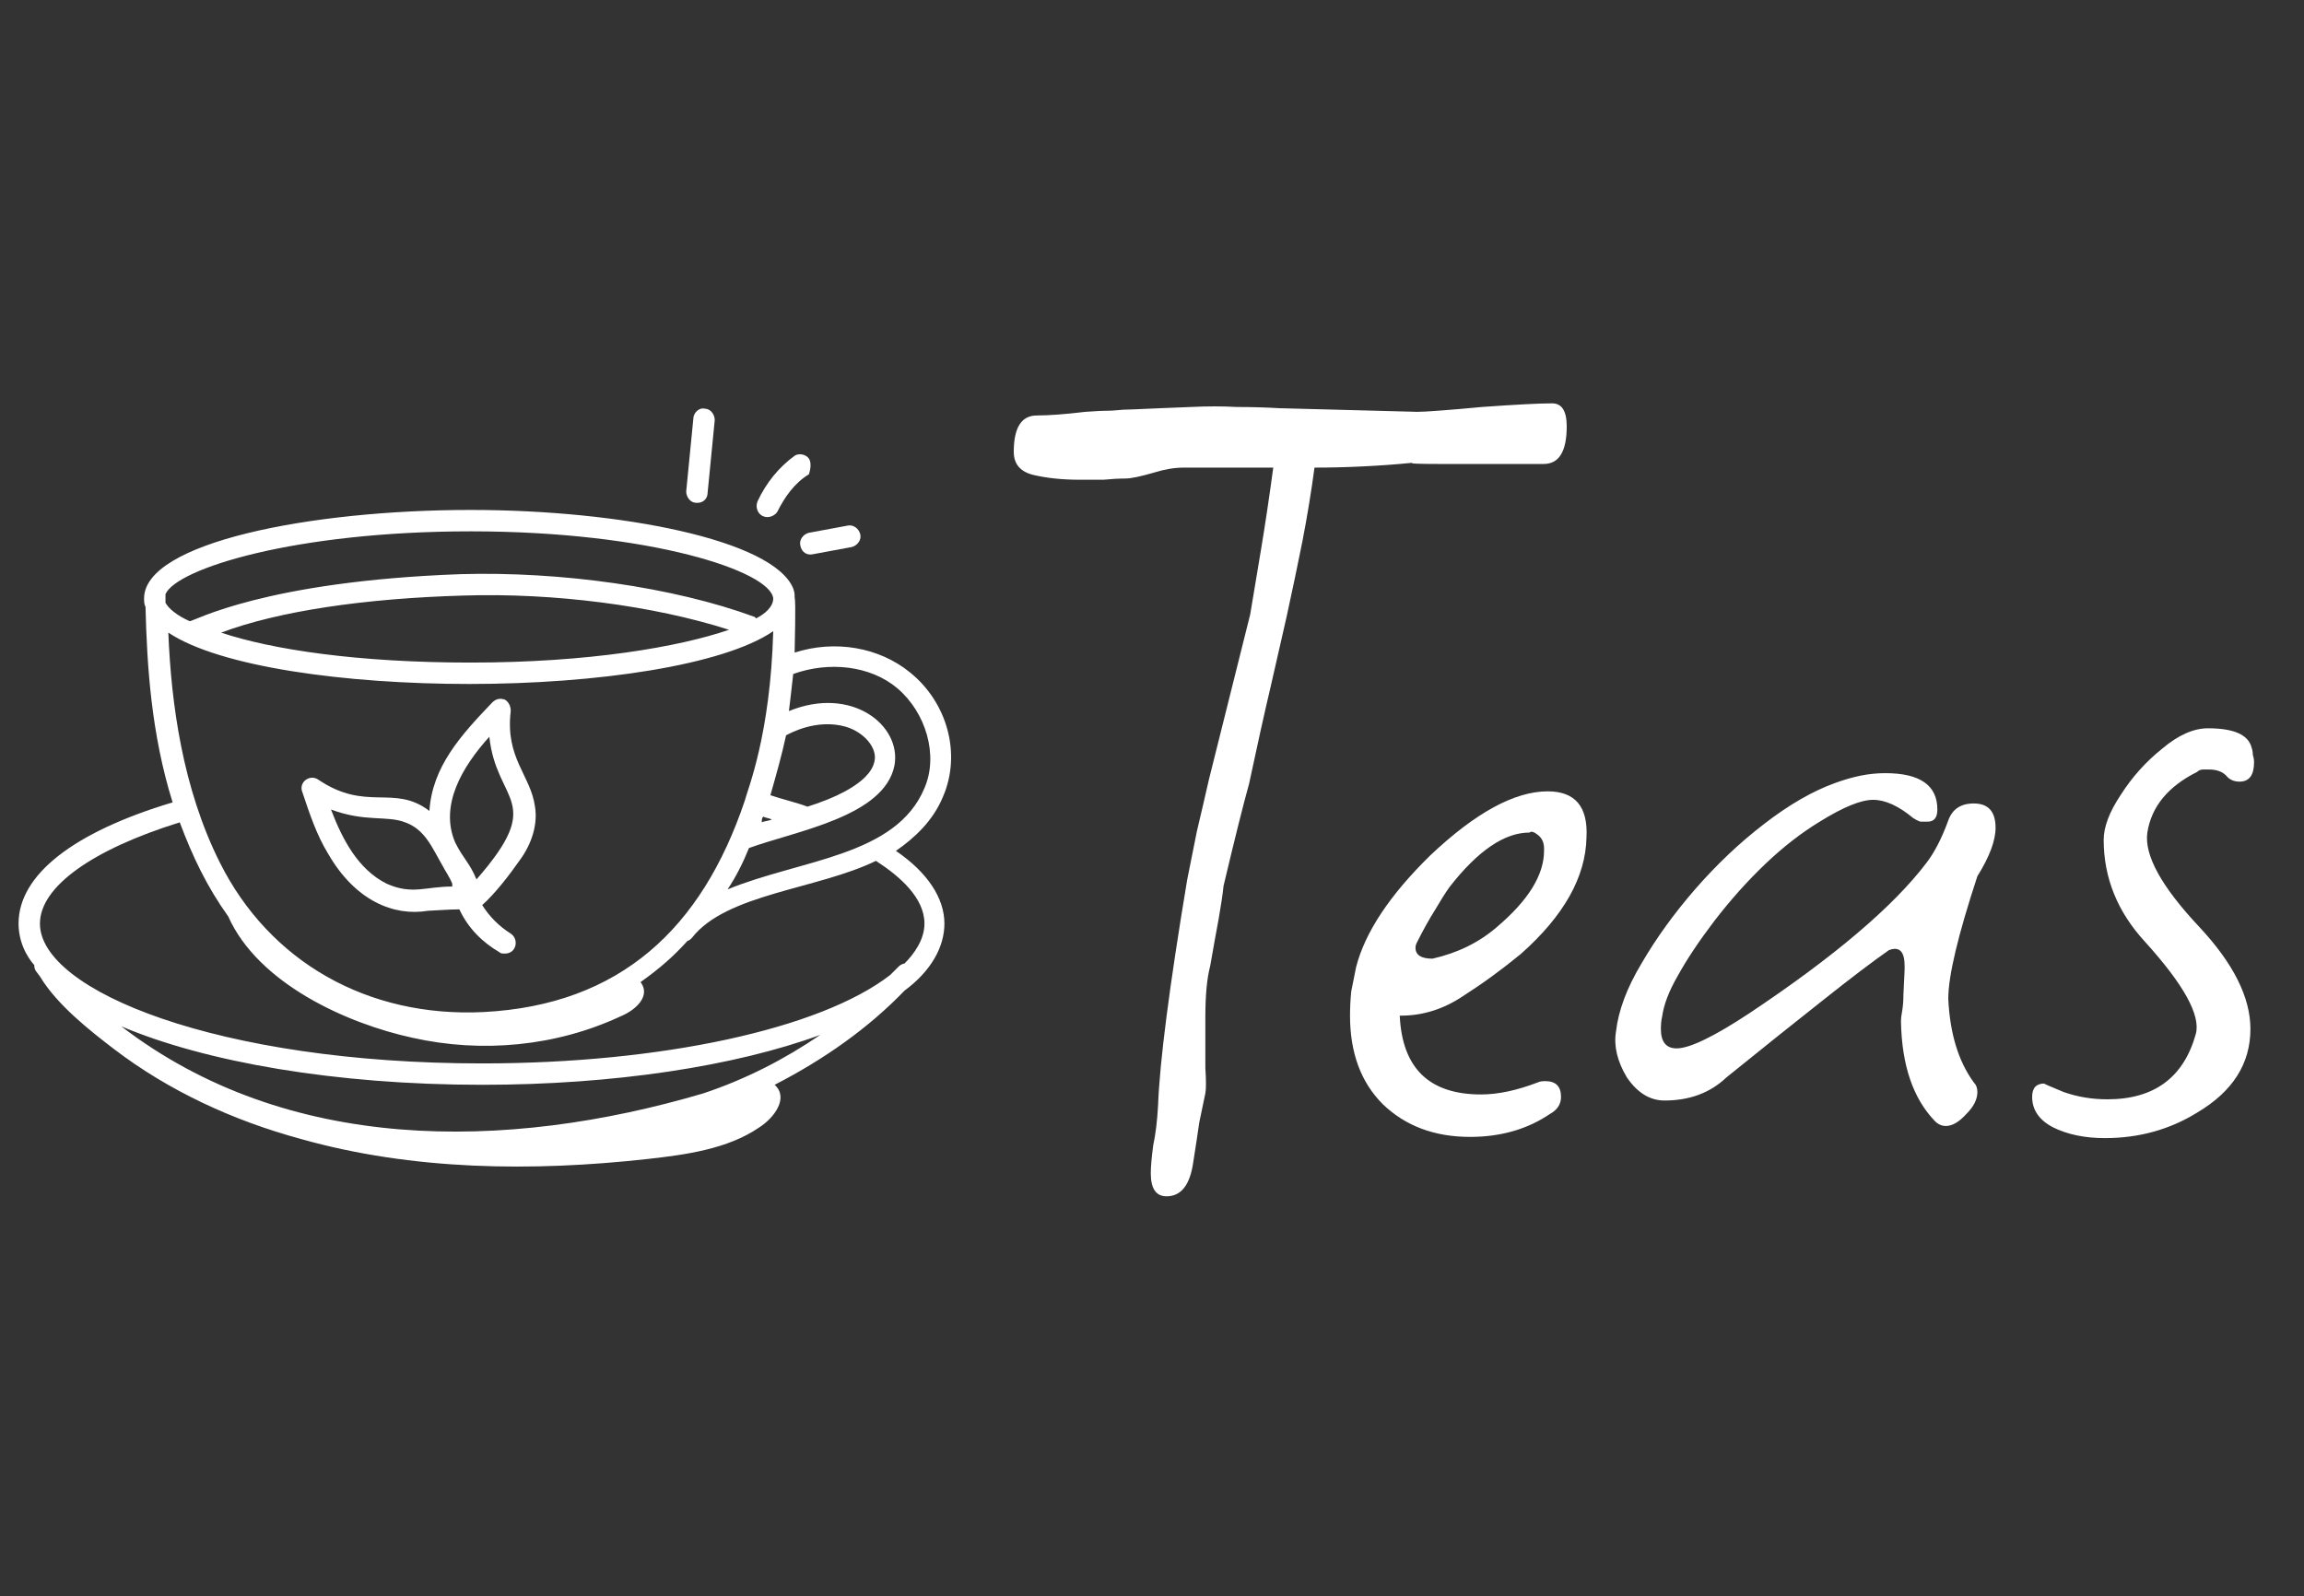
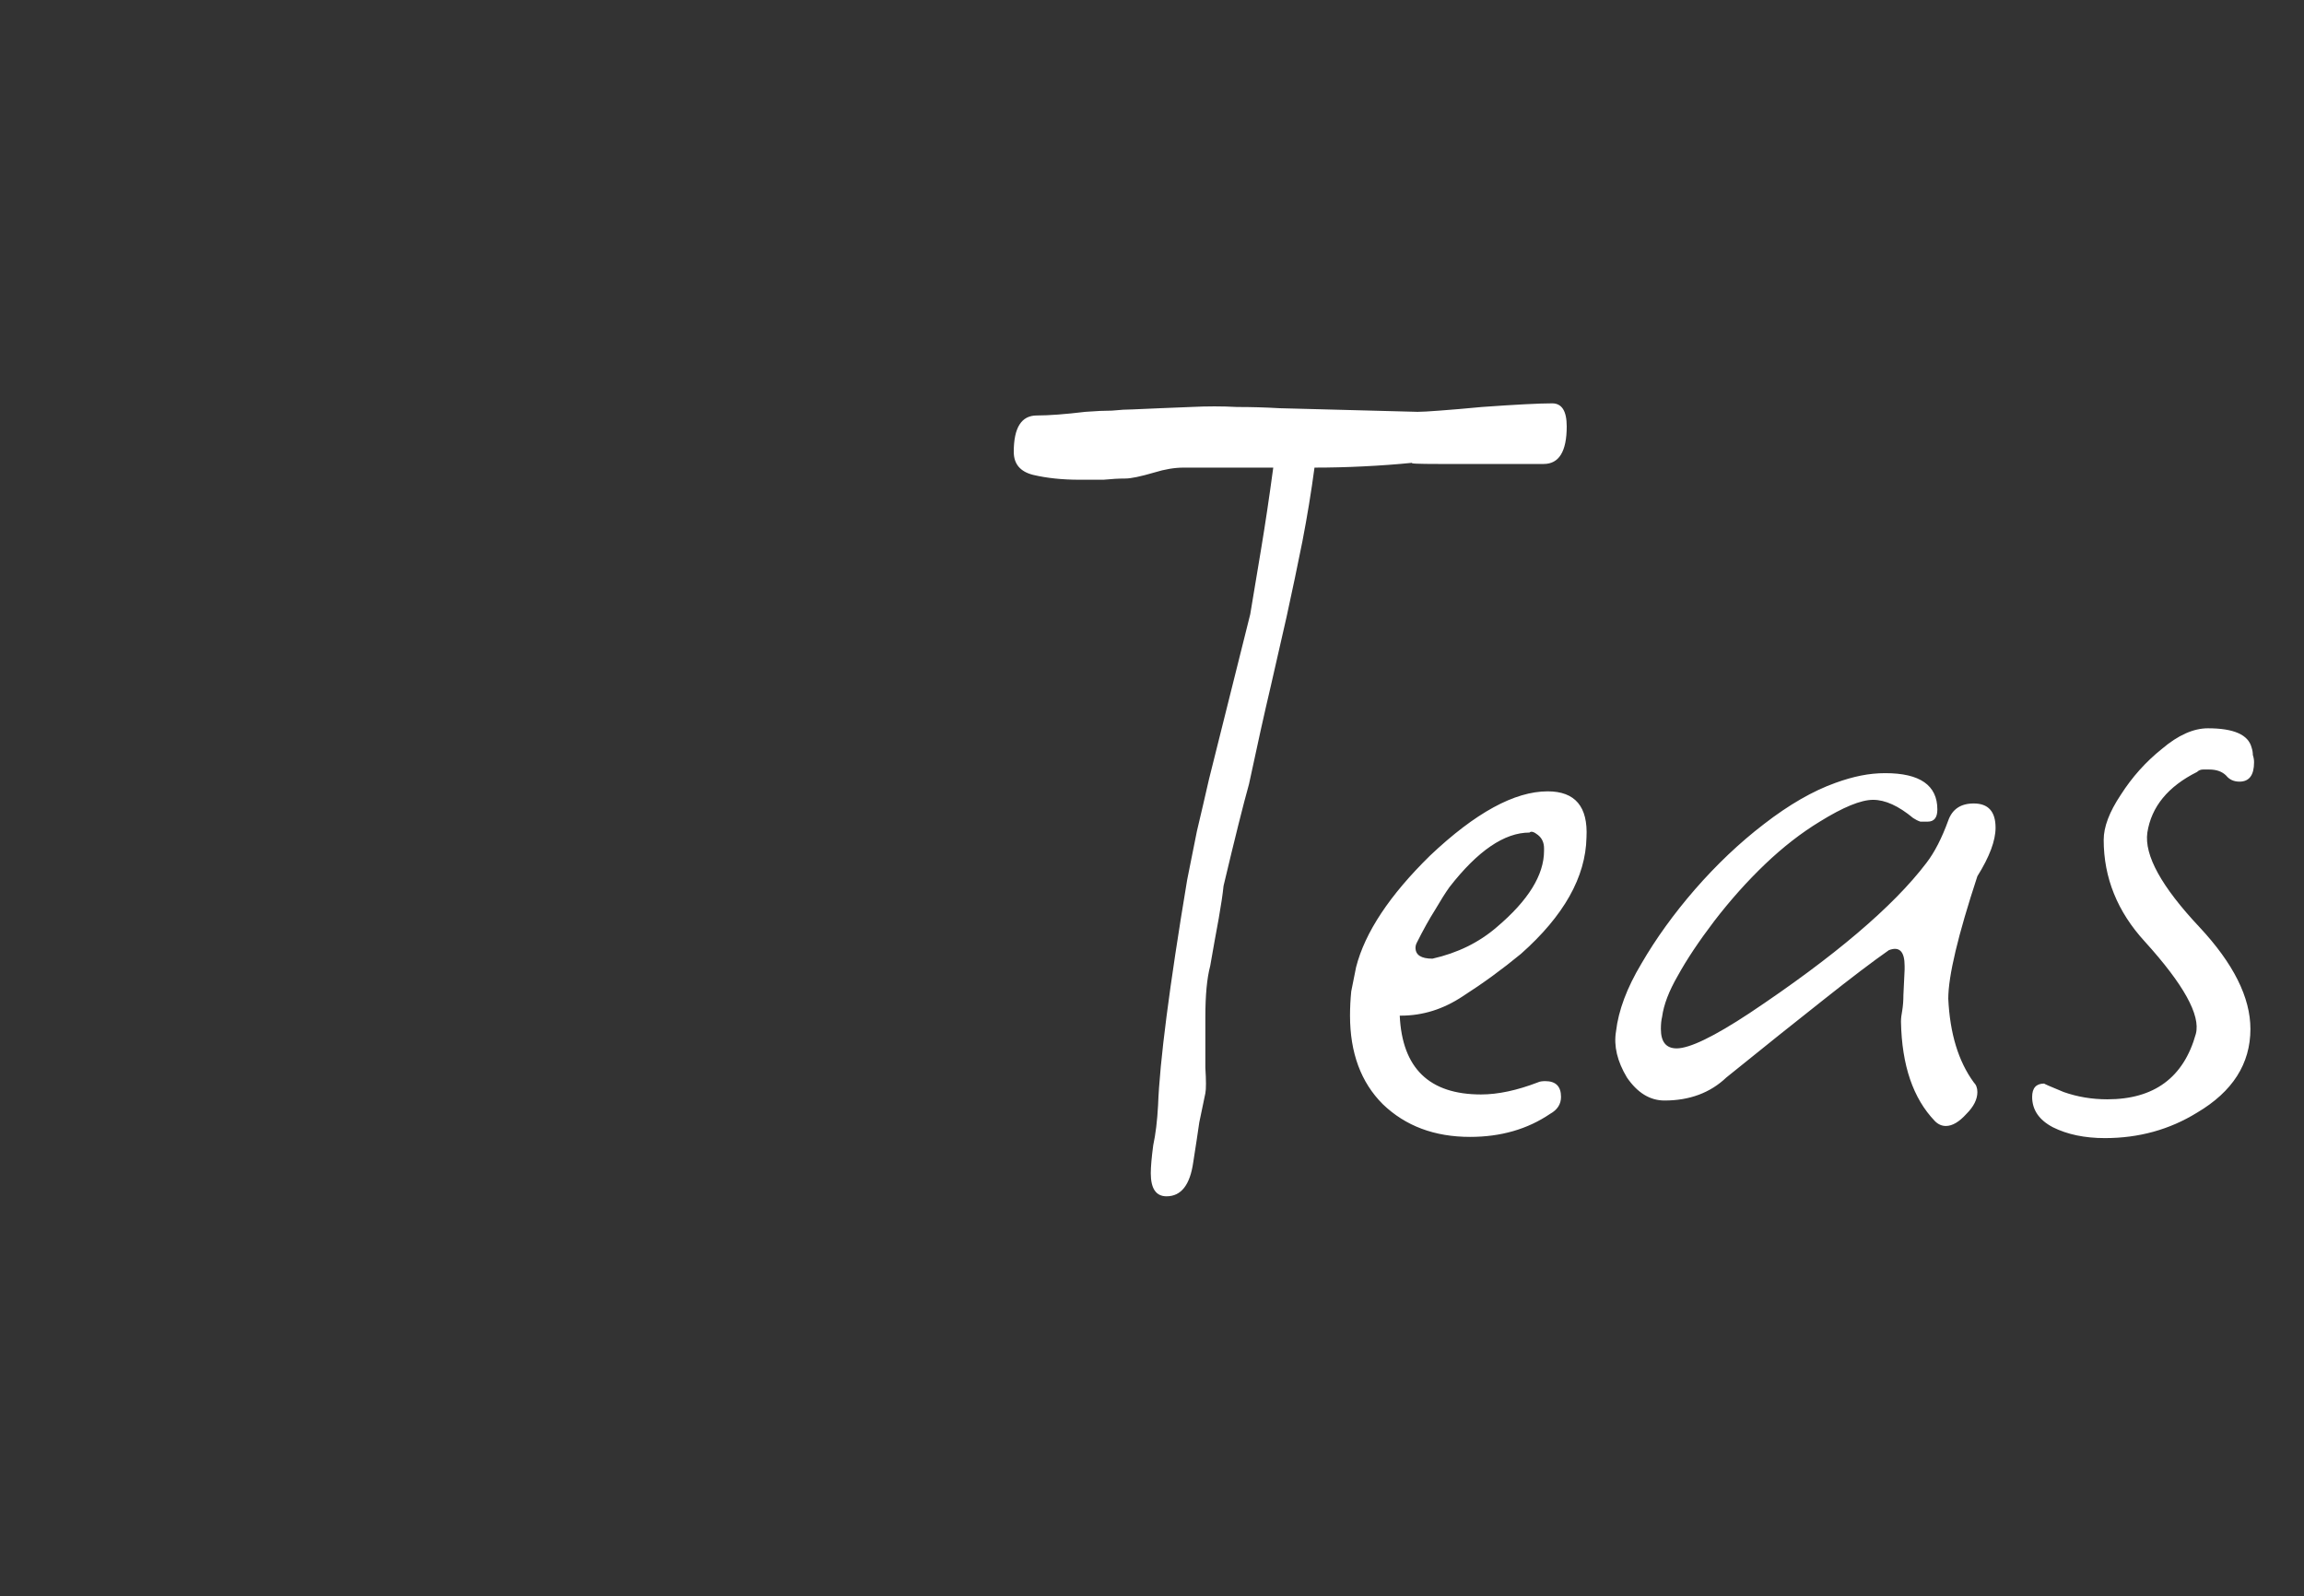
<svg xmlns="http://www.w3.org/2000/svg" width="114" height="79" viewBox="0 0 114 79" fill="none">
  <rect x="0" y="0" width="114" height="79" fill="#333333" stroke="none" />
-   <path d="M45.035 33.282C43.482 32.012 41.294 31.659 39.318 32.294C39.318 31.8 39.388 29.894 39.318 29.541C39.318 29.4 39.318 29.329 39.247 29.118C38.259 26.718 30.706 25.235 23.294 25.235C15.318 25.235 7.129 26.859 7.129 29.612C7.129 29.753 7.129 29.894 7.2 30.035C7.271 32.929 7.482 36.318 8.541 39.706C3.6 41.188 0.918 43.306 0.918 45.706C0.918 46.906 1.624 47.682 1.694 47.753C1.694 48.035 1.835 48.106 1.976 48.318C2.824 49.73 4.447 51 5.647 51.918C8.329 53.965 11.506 55.447 14.894 56.365C20.4 57.918 26.329 57.988 32.047 57.353C33.953 57.141 36 56.859 37.553 55.8C38.329 55.306 39.035 54.318 38.329 53.682C40.8 52.412 42.988 50.859 44.753 49.024C46.094 48.035 46.729 46.835 46.729 45.706C46.729 44.435 45.882 43.165 44.329 42.106C45.247 41.471 46.165 40.624 46.659 39.424C47.577 37.306 46.871 34.765 45.035 33.282ZM41.859 35.965C42.776 36.247 43.412 37.024 43.271 37.659C43.059 38.788 41.082 39.565 39.953 39.918C39.388 39.706 38.753 39.565 38.118 39.353C38.4 38.365 38.682 37.377 38.894 36.388C39.035 36.318 40.377 35.541 41.859 35.965ZM23.929 50.082C18.212 50.365 13.341 47.612 10.871 42.671C9.035 39 8.471 34.835 8.329 31.306C10.871 33 17.082 33.847 23.224 33.847C29.506 33.847 35.788 32.929 38.259 31.235C38.118 36.388 36.988 39.071 36.847 39.635C34.729 45.918 30.706 49.73 23.929 50.082ZM10.941 31.306C13.765 30.247 18 29.612 22.941 29.471C27.388 29.329 32.329 29.965 36.071 31.165C33.6 32.012 29.153 32.788 23.294 32.788C17.718 32.788 13.482 32.153 10.941 31.306ZM37.765 40.412C37.906 40.482 38.047 40.482 38.188 40.553C38.047 40.624 37.835 40.624 37.694 40.694C37.694 40.553 37.694 40.482 37.765 40.412ZM23.294 26.294C32.188 26.294 38.118 28.271 38.259 29.612C38.259 30.035 37.835 30.388 37.412 30.6L37.341 30.529C33.318 29.047 27.741 28.271 22.8 28.412C13.059 28.765 9.6 30.741 9.388 30.741C8.753 30.459 8.329 30.106 8.188 29.824V29.4C8.753 28.13 14.612 26.294 23.294 26.294ZM34.8 54.106C24.988 57 14.188 57.071 6 50.788C10.165 52.553 16.588 53.682 23.859 53.682C30.353 53.682 36.353 52.765 40.588 51.212C38.824 52.412 36.918 53.4 34.8 54.106ZM45.741 45.706C45.741 46.482 45.247 47.188 44.753 47.682C44.682 47.682 44.541 47.753 44.471 47.824L44.047 48.247C40.588 50.929 32.682 52.624 23.859 52.624C10.8 52.624 1.976 49.024 1.976 45.706C1.976 43.871 4.588 42.035 8.894 40.694C9.529 42.388 10.235 43.871 11.294 45.353C12.777 48.671 17.153 50.647 20.4 51.353C23.859 52.13 27.529 51.776 30.706 50.294C31.553 49.941 32.188 49.235 31.694 48.6C32.682 47.894 33.318 47.33 34.024 46.553C34.094 46.553 34.165 46.482 34.235 46.412C35.929 44.224 40.447 44.012 43.341 42.6C44.541 43.377 45.741 44.435 45.741 45.706ZM45.741 39C44.329 42.388 39.6 42.529 36 44.012C36.424 43.377 36.776 42.671 37.059 41.965C39.388 41.118 43.765 40.412 44.259 37.871C44.612 35.894 42.141 33.918 39.035 35.188C39.106 34.624 39.176 33.988 39.247 33.353C41.012 32.718 43.059 32.929 44.4 34.059C45.812 35.259 46.447 37.377 45.741 39Z" fill="white" />
-   <path d="M25.271 35.188C25.271 34.977 25.2 34.765 24.988 34.624C24.776 34.553 24.565 34.553 24.353 34.765C22.8 36.388 21.388 37.941 21.247 40.129C19.482 38.788 18.141 40.2 15.741 38.577C15.318 38.294 14.753 38.718 14.965 39.212C15.318 40.271 15.671 41.329 16.235 42.247C17.576 44.577 19.482 45.353 21.177 45.071C21.318 45.071 22.235 45 22.729 45C23.153 45.918 23.859 46.624 24.706 47.118C24.776 47.188 24.847 47.188 24.988 47.188C25.553 47.188 25.694 46.482 25.271 46.2C24.706 45.847 24.212 45.353 23.859 44.788C24.494 44.224 25.2 43.306 25.694 42.6C26.329 41.753 26.612 40.765 26.471 39.918C26.259 38.365 24.988 37.518 25.271 35.188ZM19.129 43.729C17.718 43.024 16.941 41.541 16.377 40.059C18.071 40.694 19.129 40.341 20.047 40.694C21.035 41.047 21.388 41.965 21.882 42.812C22.024 43.094 22.235 43.377 22.377 43.729V43.871C21.035 43.871 20.4 44.294 19.129 43.729ZM23.576 43.518C23.224 42.671 22.941 42.529 22.518 41.682C21.741 39.847 22.871 37.941 24.212 36.459C24.565 39.776 27.035 39.565 23.576 43.518ZM34.306 20.718L33.953 24.318C33.953 24.6 34.165 24.882 34.447 24.882H34.518C34.8 24.882 35.012 24.671 35.012 24.388L35.365 20.788C35.365 20.506 35.153 20.224 34.871 20.224C34.588 20.153 34.306 20.435 34.306 20.718ZM40.024 22.694C39.882 22.482 39.529 22.412 39.318 22.553C38.541 23.118 37.906 23.894 37.482 24.812C37.341 25.165 37.553 25.588 37.977 25.588C38.188 25.588 38.4 25.447 38.471 25.306C38.824 24.6 39.318 23.894 40.024 23.471C40.094 23.259 40.165 22.906 40.024 22.694ZM40.235 27.424L42.141 27.071C42.424 27 42.635 26.718 42.565 26.435C42.494 26.153 42.212 25.941 41.929 26.012L40.024 26.365C39.741 26.435 39.529 26.718 39.6 27C39.671 27.353 39.953 27.494 40.235 27.424Z" fill="white" />
  <path d="M57.72 59.2C57.2 59.2 56.94 58.82 56.94 58.06C56.94 57.74 56.98 57.28 57.06 56.68C57.18 56.12 57.26 55.46 57.3 54.7C57.38 52.54 57.86 48.82 58.74 43.54C58.9 42.74 59.06 41.94 59.22 41.14C59.42 40.3 59.62 39.44 59.82 38.56L61.86 30.4C62.02 29.44 62.2 28.36 62.4 27.16C62.6 25.96 62.8 24.62 63 23.14H58.56C58.12 23.14 57.64 23.22 57.12 23.38C56.44 23.58 55.96 23.68 55.68 23.68C55.36 23.68 55 23.7 54.6 23.74C54.2 23.74 53.8 23.74 53.4 23.74C52.56 23.74 51.8 23.66 51.12 23.5C50.48 23.34 50.16 22.96 50.16 22.36C50.16 21.16 50.54 20.56 51.3 20.56C51.9 20.56 52.7 20.5 53.7 20.38C54.22 20.34 54.66 20.32 55.02 20.32C55.42 20.28 55.76 20.26 56.04 20.26L57.42 20.2L58.92 20.14C59.72 20.1 60.48 20.1 61.2 20.14C61.92 20.14 62.62 20.16 63.3 20.2L70.14 20.38C70.34 20.38 70.7 20.36 71.22 20.32C71.78 20.28 72.48 20.22 73.32 20.14C75 20.02 76.16 19.96 76.8 19.96C77.28 19.96 77.52 20.34 77.52 21.1C77.52 22.34 77.14 22.96 76.38 22.96C74.02 22.96 72.3 22.96 71.22 22.96C70.14 22.96 69.7 22.94 69.9 22.9C69.1 22.98 68.28 23.04 67.44 23.08C66.64 23.12 65.84 23.14 65.04 23.14C64.88 24.34 64.68 25.56 64.44 26.8C64.2 28 63.94 29.24 63.66 30.52C63.46 31.4 63.2 32.54 62.88 33.94C62.56 35.3 62.2 36.92 61.8 38.8C61.52 39.8 61.1 41.48 60.54 43.84C60.5 44.24 60.42 44.78 60.3 45.46C60.18 46.1 60.04 46.88 59.88 47.8C59.72 48.4 59.64 49.24 59.64 50.32C59.64 51.32 59.64 52.16 59.64 52.84C59.68 53.48 59.68 53.9 59.64 54.1C59.56 54.5 59.46 54.98 59.34 55.54C59.26 56.1 59.16 56.76 59.04 57.52C58.88 58.64 58.44 59.2 57.72 59.2ZM72.738 56.26C70.978 56.26 69.538 55.72 68.418 54.64C67.338 53.56 66.798 52.1 66.798 50.26C66.798 49.86 66.818 49.46 66.858 49.06C66.938 48.66 67.018 48.26 67.098 47.86C67.538 46.14 68.758 44.3 70.758 42.34C72.998 40.22 74.938 39.16 76.578 39.16C77.938 39.16 78.578 39.92 78.498 41.44C78.458 43.4 77.378 45.32 75.258 47.2C74.338 47.96 73.378 48.66 72.378 49.3C71.418 49.94 70.398 50.26 69.318 50.26H69.258C69.378 52.86 70.718 54.16 73.278 54.16C74.118 54.16 75.058 53.96 76.098 53.56C76.178 53.52 76.298 53.5 76.458 53.5C76.978 53.5 77.238 53.76 77.238 54.28C77.238 54.64 77.058 54.92 76.698 55.12C75.578 55.88 74.258 56.26 72.738 56.26ZM70.878 47.44C72.118 47.16 73.178 46.64 74.058 45.88C75.618 44.56 76.398 43.3 76.398 42.1V41.98C76.398 41.7 76.298 41.48 76.098 41.32C75.898 41.16 75.758 41.12 75.678 41.2C74.438 41.2 73.118 42.1 71.718 43.9C71.518 44.18 71.278 44.56 70.998 45.04C70.718 45.48 70.418 46.02 70.098 46.66C70.058 46.74 70.038 46.82 70.038 46.9C70.038 47.26 70.318 47.44 70.878 47.44ZM96.279 55.72C96.079 55.72 95.899 55.64 95.739 55.48C94.659 54.36 94.099 52.72 94.059 50.56C94.059 50.4 94.079 50.22 94.119 50.02C94.159 49.78 94.179 49.52 94.179 49.24L94.239 47.98V47.8C94.239 47.08 93.979 46.82 93.459 47.02C92.659 47.58 91.579 48.4 90.219 49.48C88.899 50.52 87.299 51.8 85.419 53.32C84.619 54.08 83.599 54.46 82.359 54.46C81.639 54.46 81.019 54.08 80.499 53.32C80.019 52.52 79.839 51.76 79.959 51.04C80.079 50 80.499 48.88 81.219 47.68C81.939 46.44 82.819 45.22 83.859 44.02C84.939 42.78 86.079 41.7 87.279 40.78C88.519 39.82 89.699 39.14 90.819 38.74C91.259 38.58 91.679 38.46 92.079 38.38C92.479 38.3 92.879 38.26 93.279 38.26C94.999 38.26 95.859 38.86 95.859 40.06C95.859 40.46 95.699 40.66 95.379 40.66C95.259 40.66 95.139 40.66 95.019 40.66C94.899 40.62 94.779 40.56 94.659 40.48C93.939 39.88 93.279 39.58 92.679 39.58C92.079 39.58 91.199 39.94 90.039 40.66C89.119 41.22 88.219 41.92 87.339 42.76C86.459 43.6 85.619 44.54 84.819 45.58C84.059 46.58 83.459 47.48 83.019 48.28C82.579 49.04 82.319 49.72 82.239 50.32C82.199 50.48 82.179 50.68 82.179 50.92C82.179 51.56 82.439 51.88 82.959 51.88C83.599 51.88 84.799 51.3 86.559 50.14C90.759 47.34 93.679 44.86 95.319 42.7C95.719 42.18 96.079 41.48 96.399 40.6C96.599 40.04 97.019 39.76 97.659 39.76C98.379 39.76 98.739 40.16 98.739 40.96C98.739 41.6 98.439 42.4 97.839 43.36C96.879 46.28 96.399 48.3 96.399 49.42C96.479 51.14 96.899 52.52 97.659 53.56C97.779 53.68 97.839 53.84 97.839 54.04C97.839 54.4 97.659 54.76 97.299 55.12C96.939 55.52 96.599 55.72 96.279 55.72ZM104.149 56.32C103.149 56.32 102.289 56.14 101.569 55.78C100.889 55.42 100.549 54.92 100.549 54.28C100.549 53.84 100.749 53.62 101.149 53.62C101.109 53.62 101.429 53.76 102.109 54.04C102.789 54.28 103.509 54.4 104.269 54.4C106.589 54.4 108.049 53.32 108.649 51.16C108.889 50.24 108.049 48.72 106.129 46.6C104.769 45.12 104.089 43.44 104.089 41.56C104.089 40.92 104.369 40.18 104.929 39.34C105.489 38.46 106.169 37.7 106.969 37.06C107.769 36.38 108.529 36.04 109.249 36.04C110.529 36.04 111.249 36.36 111.409 37C111.449 37.12 111.469 37.24 111.469 37.36C111.509 37.48 111.529 37.6 111.529 37.72C111.529 38.36 111.289 38.68 110.809 38.68C110.529 38.68 110.309 38.58 110.149 38.38C109.949 38.18 109.669 38.08 109.309 38.08C109.229 38.08 109.129 38.08 109.009 38.08C108.889 38.08 108.789 38.12 108.709 38.2C107.269 38.92 106.449 39.92 106.249 41.2C106.089 42.32 106.949 43.88 108.829 45.88C110.509 47.68 111.349 49.36 111.349 50.92C111.349 52.64 110.469 54.02 108.709 55.06C107.349 55.9 105.829 56.32 104.149 56.32Z" fill="white" />
</svg>